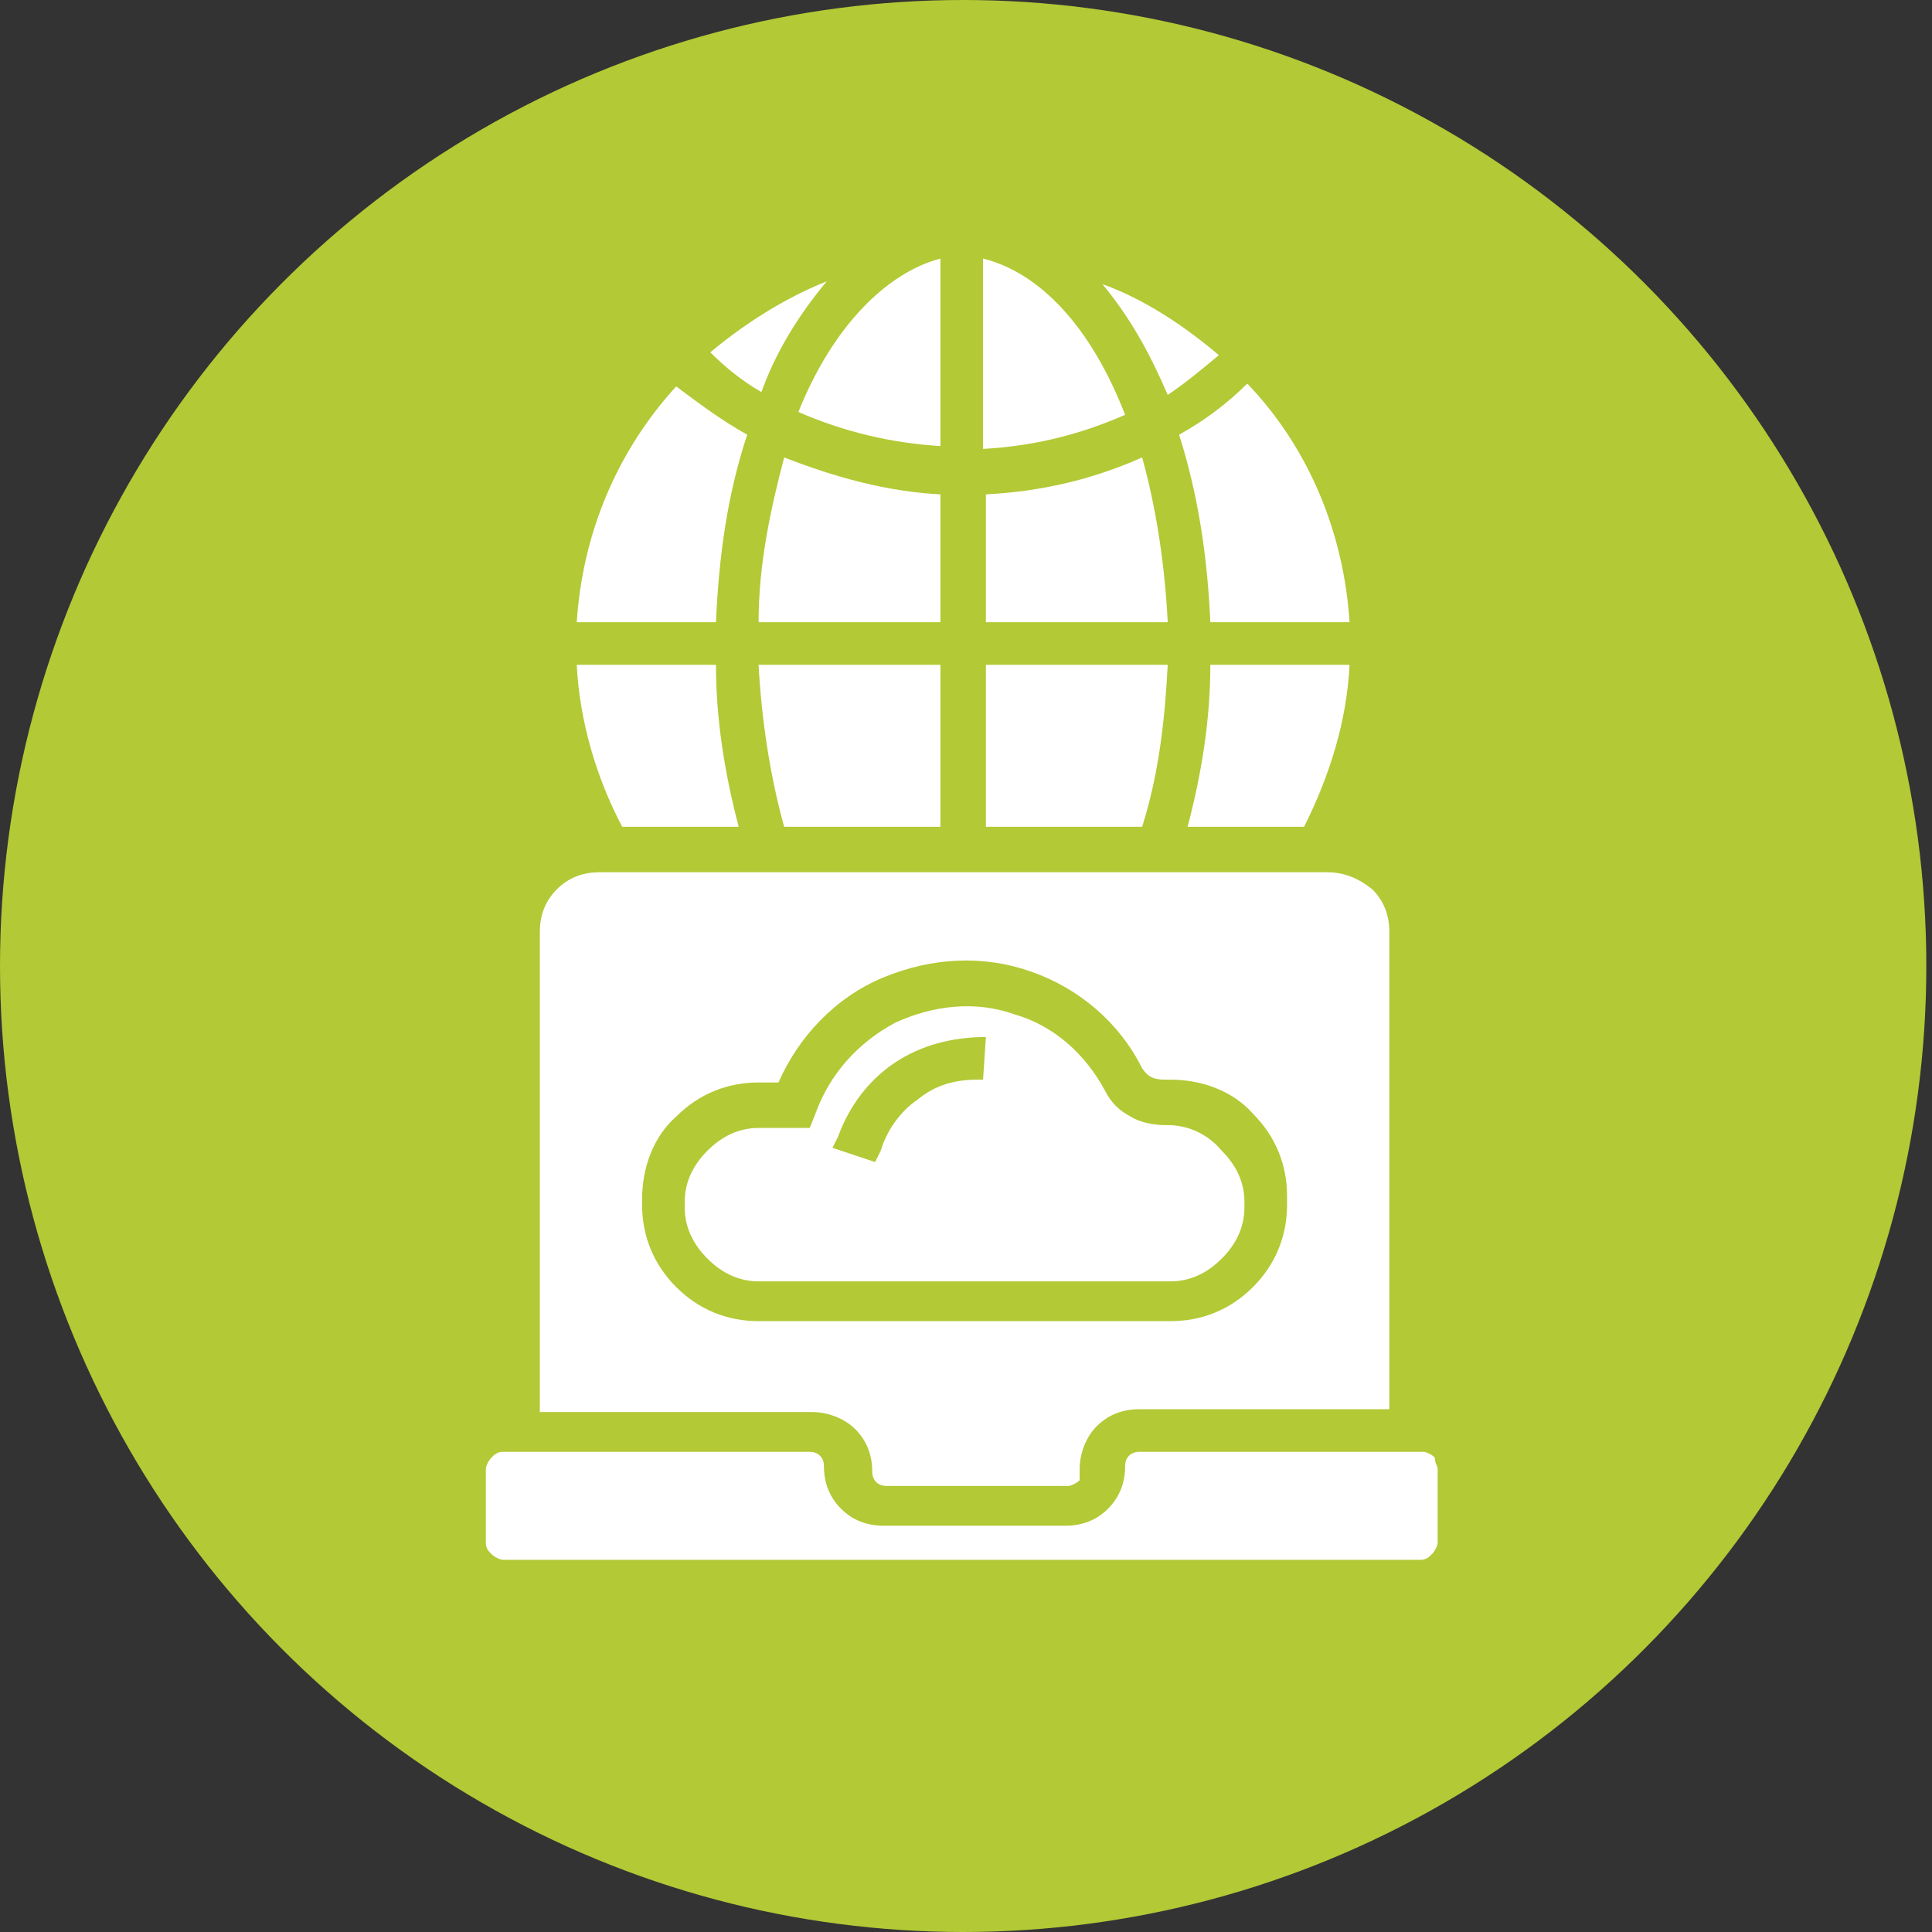
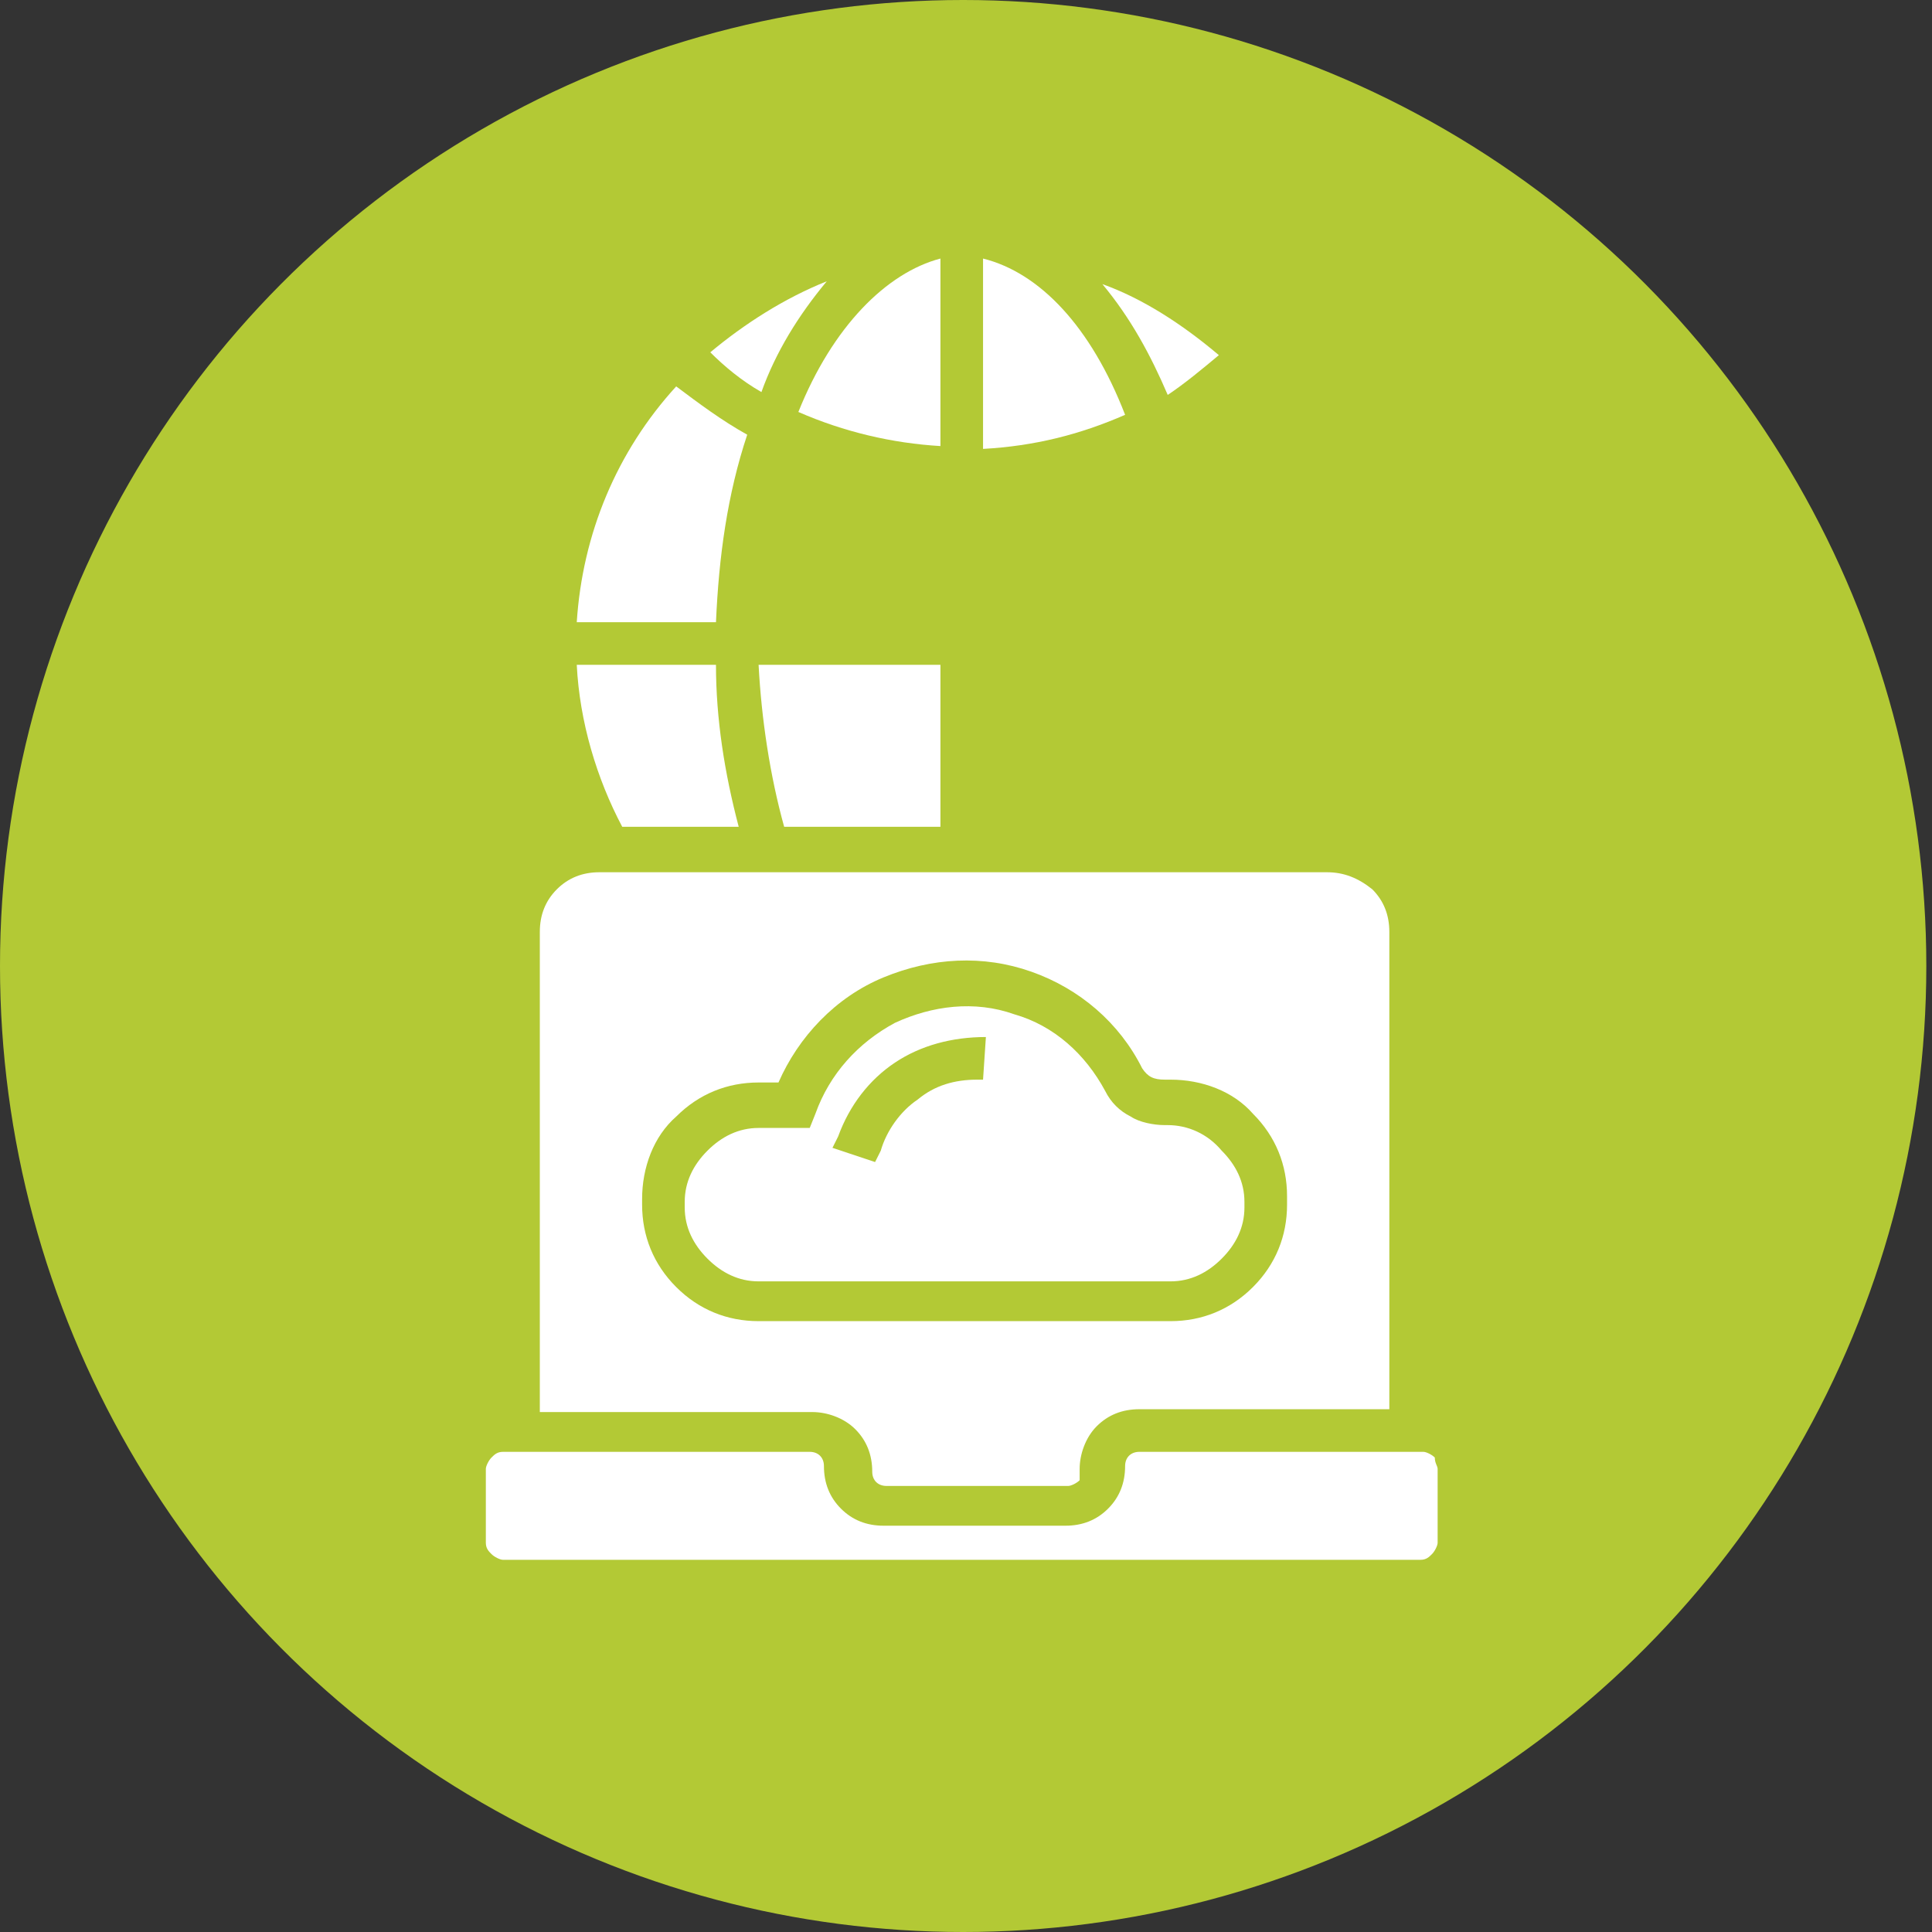
<svg xmlns="http://www.w3.org/2000/svg" id="Layer_1" x="0px" y="0px" viewBox="0 0 68 68" style="enable-background:new 0 0 68 68;" xml:space="preserve">
  <rect x="0" y="0" width="68" height="68" fill="#333333" stroke="none" />
  <style type="text/css"> .st0{fill:#B3C935;} .st1{fill:#FFFFFF;} </style>
  <ellipse class="st0" cx="33.9" cy="34" rx="33.9" ry="34" />
  <g>
    <path class="st1" d="M50.6,51.7v2.6c0,0.1-0.1,0.3-0.2,0.4c-0.1,0.1-0.2,0.2-0.4,0.2H17.7c-0.1,0-0.3-0.1-0.4-0.2 c-0.1-0.1-0.2-0.2-0.2-0.4v-2.6c0-0.1,0.1-0.3,0.2-0.4c0.1-0.1,0.2-0.2,0.4-0.2h10.8l0,0c0.3,0,0.5,0.2,0.5,0.5 c0,0.6,0.2,1.1,0.6,1.5c0.4,0.4,0.9,0.6,1.5,0.6h6.4c0.6,0,1.1-0.2,1.5-0.6c0.4-0.4,0.6-0.9,0.6-1.5c0-0.3,0.2-0.5,0.5-0.5h10 c0.1,0,0.3,0.1,0.4,0.2C50.5,51.5,50.6,51.6,50.6,51.7L50.6,51.7z" />
    <path class="st1" d="M42.9,12.5c-0.6,0.5-1.2,1-1.8,1.4c-0.6-1.4-1.3-2.7-2.3-3.9C40.2,10.5,41.6,11.4,42.9,12.5z" />
    <path class="st1" d="M29.1,9.9c-1,1.2-1.8,2.5-2.3,3.9c-0.7-0.4-1.3-0.9-1.8-1.4C26.2,11.4,27.6,10.5,29.1,9.9z" />
    <path class="st1" d="M33.1,9.1v6.6c-1.7-0.1-3.4-0.5-5-1.2C29.3,11.5,31.2,9.6,33.1,9.1L33.1,9.1z" />
    <path class="st1" d="M39.6,14.6c-1.6,0.7-3.2,1.1-5,1.2V9.1C36.6,9.6,38.4,11.5,39.6,14.6L39.6,14.6z" />
-     <path class="st1" d="M47.5,21.9h-4.9c-0.1-2.2-0.4-4.4-1.1-6.6c0.9-0.5,1.7-1.1,2.4-1.8C46.1,15.8,47.3,18.8,47.5,21.9L47.5,21.9z" />
-     <path class="st1" d="M41.1,21.9h-6.4v-4.5c1.9-0.1,3.7-0.5,5.5-1.3C40.7,17.9,41,19.9,41.1,21.9L41.1,21.9z" />
-     <path class="st1" d="M33.1,17.4v4.5h-6.4c0-2,0.4-3.9,0.9-5.8C29.4,16.8,31.2,17.3,33.1,17.4L33.1,17.4z" />
    <path class="st1" d="M26.3,15.3c-0.7,2.1-1,4.3-1.1,6.6h-4.9c0.2-3.1,1.4-6,3.5-8.3C24.6,14.2,25.4,14.8,26.3,15.3z" />
    <path class="st1" d="M26,29.1h-4.1c-0.9-1.7-1.5-3.7-1.6-5.7h4.9C25.2,25.3,25.5,27.2,26,29.1L26,29.1z" />
    <path class="st1" d="M33.1,23.4v5.7h-5.5c-0.5-1.8-0.8-3.8-0.9-5.7H33.1z" />
-     <path class="st1" d="M41.1,23.4c-0.1,1.9-0.3,3.8-0.9,5.7h-5.5v-5.7H41.1z" />
-     <path class="st1" d="M47.5,23.4c-0.1,2-0.7,3.9-1.6,5.7h-4.1c0.5-1.9,0.8-3.8,0.8-5.7H47.5z" />
    <path class="st1" d="M46.7,30.7H21.1c-0.6,0-1.1,0.2-1.5,0.6c-0.4,0.4-0.6,0.9-0.6,1.5v16.9h9.6c0.5,0,1.1,0.2,1.5,0.6 c0.4,0.4,0.6,0.9,0.6,1.5c0,0.3,0.2,0.5,0.5,0.5h6.4c0.1,0,0.3-0.1,0.4-0.2C38,52,38,51.9,38,51.7c0-0.5,0.2-1.1,0.6-1.5 c0.4-0.4,0.9-0.6,1.5-0.6h8.8V32.8c0-0.6-0.2-1.1-0.6-1.5C47.8,30.9,47.3,30.7,46.7,30.7L46.7,30.7z M45.3,42.4 c0,1.1-0.4,2.1-1.2,2.9c-0.8,0.8-1.8,1.2-2.9,1.2H26.7c-1.1,0-2.1-0.4-2.9-1.2c-0.8-0.8-1.2-1.8-1.2-2.9v-0.2 c0-1.1,0.4-2.2,1.2-2.9c0.8-0.8,1.8-1.2,2.9-1.2h0.7c0.7-1.6,2-3,3.7-3.7c1.7-0.7,3.5-0.8,5.2-0.2c1.7,0.6,3.1,1.8,3.9,3.4 c0.2,0.3,0.4,0.4,0.8,0.4h0.2c1.1,0,2.2,0.4,2.9,1.2c0.8,0.8,1.2,1.8,1.2,2.9L45.3,42.4z" />
    <path class="st1" d="M41.1,39.6H41c-0.4,0-0.9-0.1-1.2-0.3c-0.4-0.2-0.7-0.5-0.9-0.9c-0.7-1.3-1.8-2.3-3.2-2.7 c-1.4-0.5-2.9-0.3-4.2,0.3c-1.3,0.7-2.3,1.8-2.8,3.2l-0.2,0.5h-1.8c-0.7,0-1.3,0.3-1.8,0.8c-0.5,0.5-0.8,1.1-0.8,1.8v0.2 c0,0.7,0.3,1.3,0.8,1.8c0.5,0.5,1.1,0.8,1.8,0.8h14.5c0.7,0,1.3-0.3,1.8-0.8c0.5-0.5,0.8-1.1,0.8-1.8v-0.2c0-0.7-0.3-1.3-0.8-1.8 C42.5,39.9,41.8,39.6,41.1,39.6L41.1,39.6z M34.6,38h-0.2l0,0c-0.8,0-1.5,0.2-2.1,0.7c-0.6,0.4-1.1,1.1-1.3,1.8l-0.2,0.4l-1.5-0.5 l0.2-0.4l0,0c0.4-1.1,1.1-2,2-2.6c0.9-0.6,2-0.9,3.2-0.9L34.6,38z" />
  </g>
</svg>